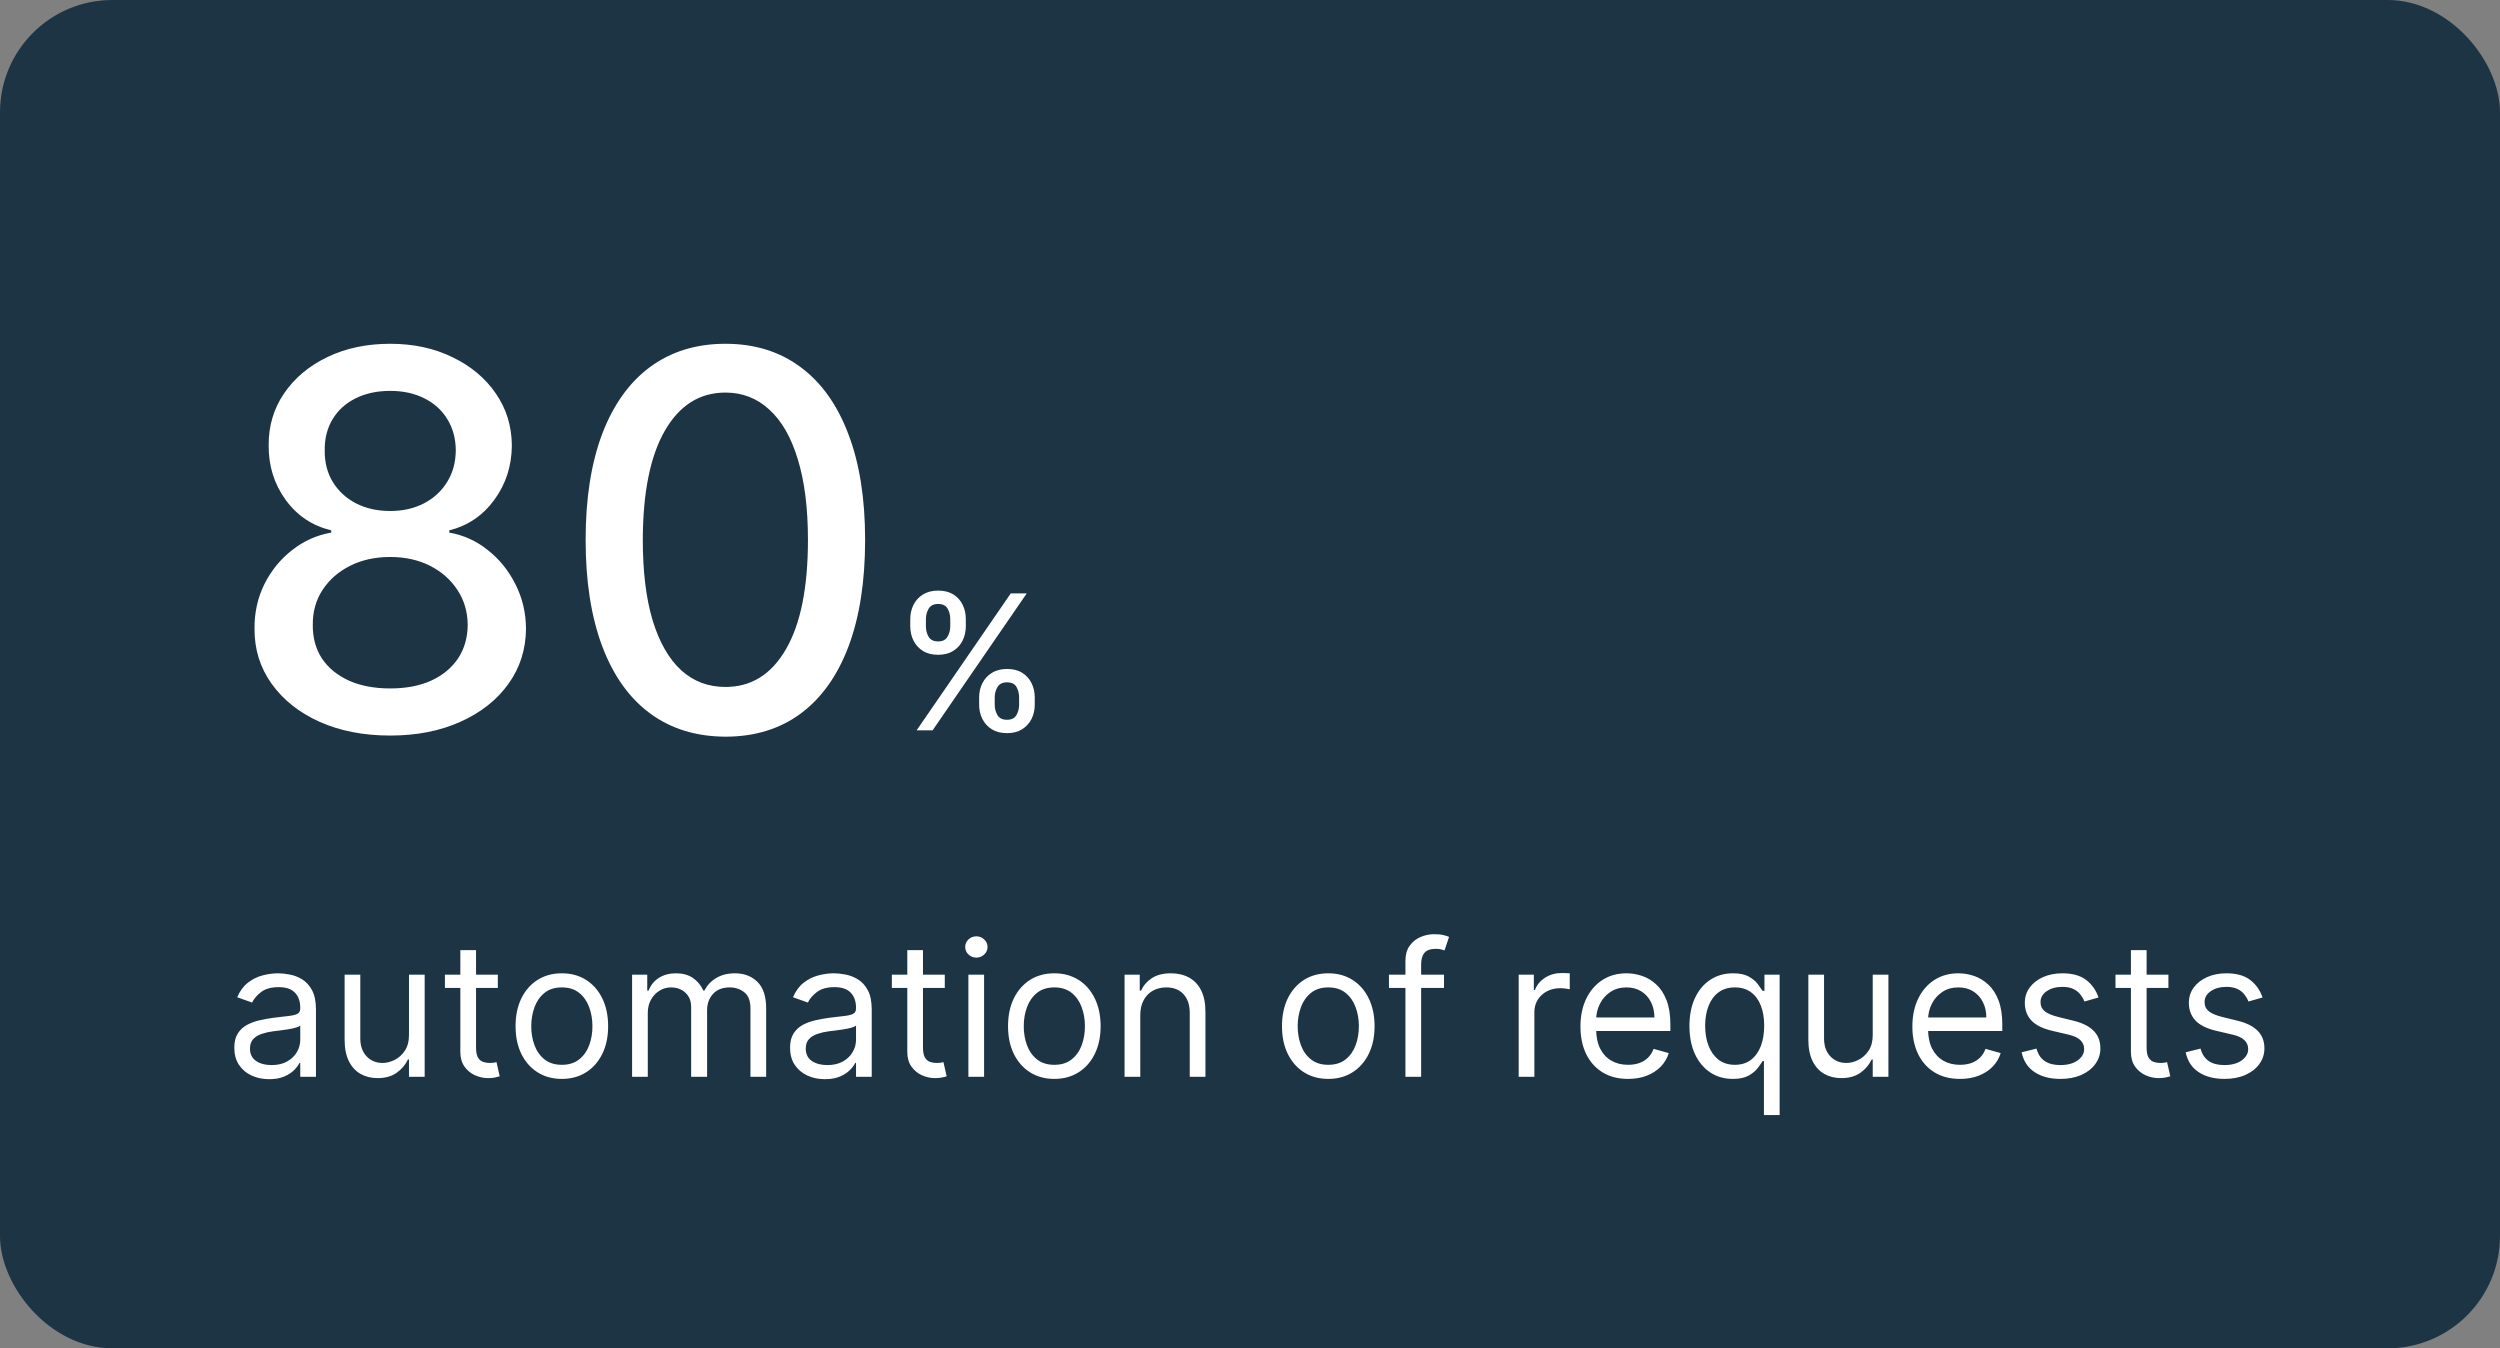
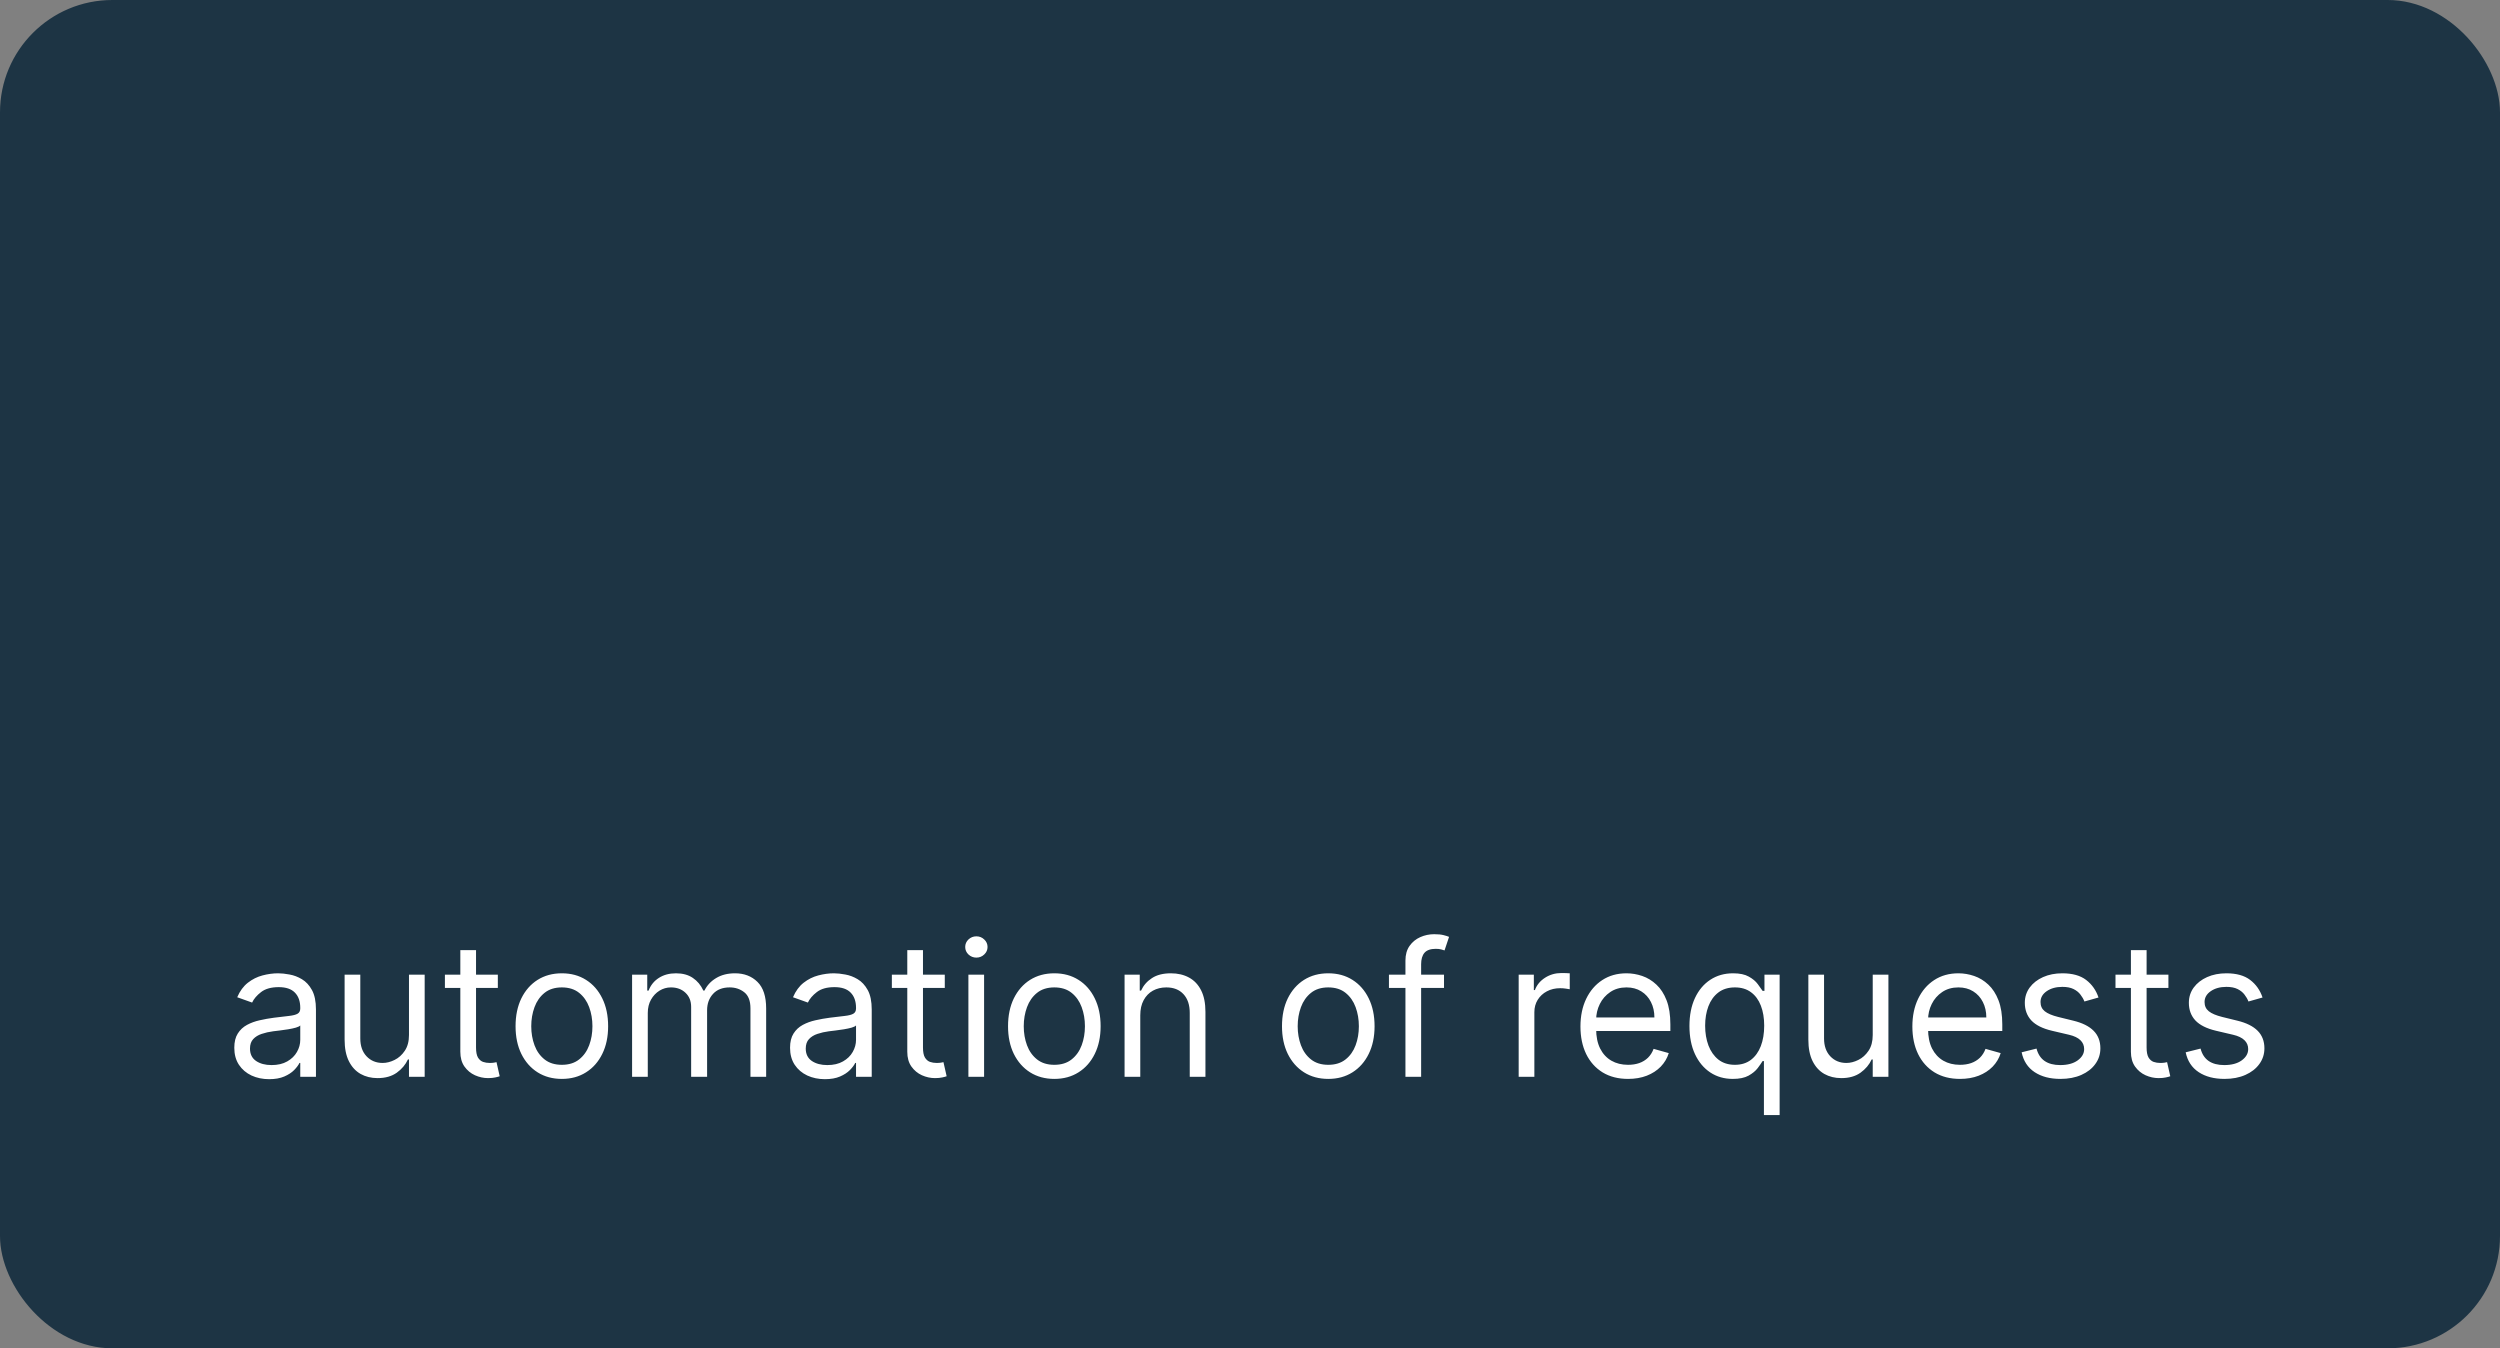
<svg xmlns="http://www.w3.org/2000/svg" width="267" height="144" viewBox="0 0 267 144" fill="none">
  <rect x="0" y="0" width="267" height="144" fill="#808080" stroke="none" />
  <rect x="0.419" y="0.419" width="266.162" height="143.162" rx="11.581" fill="#1D3444" />
  <rect x="0.419" y="0.419" width="266.162" height="143.162" rx="11.581" stroke="#1D3444" stroke-width="0.838" />
-   <path d="M41.679 78.557C38.829 78.557 36.31 78.066 34.122 77.085C31.948 76.104 30.244 74.752 29.011 73.028C27.778 71.305 27.169 69.343 27.182 67.142C27.169 65.419 27.52 63.834 28.236 62.389C28.965 60.931 29.953 59.718 31.199 58.75C32.445 57.769 33.837 57.146 35.375 56.881V56.642C33.347 56.151 31.723 55.064 30.503 53.381C29.283 51.697 28.68 49.761 28.693 47.574C28.68 45.492 29.23 43.636 30.344 42.006C31.471 40.362 33.015 39.069 34.977 38.128C36.939 37.187 39.173 36.716 41.679 36.716C44.158 36.716 46.372 37.193 48.321 38.148C50.283 39.089 51.828 40.382 52.955 42.026C54.081 43.656 54.651 45.506 54.665 47.574C54.651 49.761 54.028 51.697 52.795 53.381C51.562 55.064 49.958 56.151 47.983 56.642V56.881C49.508 57.146 50.88 57.769 52.099 58.75C53.332 59.718 54.313 60.931 55.043 62.389C55.785 63.834 56.163 65.419 56.176 67.142C56.163 69.343 55.54 71.305 54.307 73.028C53.074 74.752 51.364 76.104 49.176 77.085C47.002 78.066 44.503 78.557 41.679 78.557ZM41.679 73.526C43.363 73.526 44.821 73.247 46.054 72.69C47.287 72.12 48.242 71.331 48.918 70.324C49.594 69.303 49.938 68.11 49.952 66.744C49.938 65.326 49.567 64.073 48.838 62.986C48.122 61.899 47.148 61.044 45.915 60.42C44.682 59.797 43.27 59.486 41.679 59.486C40.075 59.486 38.65 59.797 37.403 60.42C36.157 61.044 35.176 61.899 34.46 62.986C33.744 64.073 33.393 65.326 33.406 66.744C33.393 68.11 33.718 69.303 34.381 70.324C35.057 71.331 36.018 72.12 37.264 72.69C38.51 73.247 39.982 73.526 41.679 73.526ZM41.679 54.574C43.031 54.574 44.231 54.302 45.278 53.758C46.326 53.215 47.148 52.459 47.744 51.492C48.354 50.524 48.666 49.39 48.679 48.091C48.666 46.818 48.361 45.705 47.764 44.75C47.181 43.795 46.365 43.06 45.318 42.543C44.271 42.012 43.058 41.747 41.679 41.747C40.274 41.747 39.041 42.012 37.98 42.543C36.933 43.06 36.117 43.795 35.534 44.75C34.951 45.705 34.666 46.818 34.679 48.091C34.666 49.39 34.957 50.524 35.554 51.492C36.151 52.459 36.972 53.215 38.02 53.758C39.081 54.302 40.3 54.574 41.679 54.574ZM77.479 78.676C74.337 78.663 71.653 77.834 69.425 76.19C67.198 74.546 65.495 72.153 64.315 69.011C63.135 65.869 62.545 62.084 62.545 57.656C62.545 53.242 63.135 49.47 64.315 46.341C65.508 43.212 67.218 40.826 69.445 39.182C71.686 37.538 74.364 36.716 77.479 36.716C80.595 36.716 83.266 37.544 85.494 39.202C87.721 40.846 89.424 43.232 90.604 46.361C91.798 49.476 92.394 53.242 92.394 57.656C92.394 62.097 91.804 65.889 90.624 69.031C89.444 72.16 87.741 74.553 85.513 76.21C83.286 77.854 80.608 78.676 77.479 78.676ZM77.479 73.367C80.237 73.367 82.391 72.021 83.942 69.329C85.507 66.638 86.289 62.747 86.289 57.656C86.289 54.276 85.931 51.419 85.215 49.085C84.513 46.739 83.498 44.962 82.173 43.756C80.86 42.536 79.296 41.926 77.479 41.926C74.735 41.926 72.581 43.278 71.016 45.983C69.452 48.688 68.663 52.579 68.65 57.656C68.65 61.05 69.001 63.92 69.704 66.267C70.42 68.6 71.434 70.37 72.746 71.577C74.059 72.77 75.637 73.367 77.479 73.367ZM104.571 75.258V74.487C104.571 73.935 104.686 73.43 104.914 72.973C105.147 72.511 105.485 72.142 105.928 71.866C106.376 71.585 106.916 71.445 107.549 71.445C108.196 71.445 108.739 71.583 109.177 71.859C109.615 72.135 109.946 72.504 110.17 72.966C110.398 73.428 110.512 73.935 110.512 74.487V75.258C110.512 75.81 110.398 76.317 110.17 76.779C109.941 77.236 109.605 77.605 109.163 77.886C108.725 78.162 108.187 78.3 107.549 78.3C106.906 78.3 106.364 78.162 105.921 77.886C105.478 77.605 105.143 77.236 104.914 76.779C104.686 76.317 104.571 75.81 104.571 75.258ZM106.235 74.487V75.258C106.235 75.667 106.333 76.039 106.528 76.372C106.723 76.705 107.063 76.872 107.549 76.872C108.03 76.872 108.365 76.705 108.556 76.372C108.746 76.039 108.841 75.667 108.841 75.258V74.487C108.841 74.077 108.749 73.706 108.563 73.373C108.382 73.04 108.044 72.873 107.549 72.873C107.073 72.873 106.735 73.04 106.535 73.373C106.335 73.706 106.235 74.077 106.235 74.487ZM97.216 66.889V66.118C97.216 65.566 97.331 65.059 97.559 64.597C97.793 64.135 98.13 63.766 98.573 63.49C99.021 63.214 99.561 63.076 100.194 63.076C100.842 63.076 101.384 63.214 101.822 63.49C102.26 63.766 102.591 64.135 102.815 64.597C103.038 65.059 103.15 65.566 103.15 66.118V66.889C103.15 67.441 103.036 67.948 102.808 68.41C102.584 68.867 102.251 69.236 101.808 69.517C101.37 69.793 100.832 69.931 100.194 69.931C99.547 69.931 99.002 69.793 98.559 69.517C98.121 69.236 97.788 68.867 97.559 68.41C97.331 67.948 97.216 67.441 97.216 66.889ZM98.887 66.118V66.889C98.887 67.299 98.983 67.67 99.173 68.003C99.368 68.336 99.709 68.503 100.194 68.503C100.67 68.503 101.003 68.336 101.194 68.003C101.389 67.67 101.487 67.299 101.487 66.889V66.118C101.487 65.709 101.394 65.337 101.208 65.004C101.022 64.671 100.684 64.504 100.194 64.504C99.718 64.504 99.38 64.671 99.18 65.004C98.985 65.337 98.887 65.709 98.887 66.118ZM97.895 78L107.949 63.376H109.655L99.601 78H97.895Z" fill="white" />
  <path d="M28.744 115.256C28.053 115.256 27.426 115.125 26.862 114.865C26.299 114.6 25.851 114.219 25.52 113.722C25.188 113.22 25.023 112.614 25.023 111.903C25.023 111.278 25.146 110.772 25.392 110.384C25.638 109.991 25.967 109.683 26.379 109.46C26.791 109.238 27.246 109.072 27.743 108.963C28.245 108.849 28.749 108.759 29.256 108.693C29.919 108.608 30.456 108.544 30.868 108.501C31.285 108.454 31.588 108.376 31.777 108.267C31.971 108.158 32.068 107.969 32.068 107.699V107.642C32.068 106.941 31.876 106.397 31.493 106.009C31.114 105.62 30.539 105.426 29.767 105.426C28.967 105.426 28.34 105.601 27.885 105.952C27.43 106.302 27.111 106.676 26.926 107.074L25.335 106.506C25.619 105.843 25.998 105.327 26.472 104.957C26.95 104.583 27.471 104.323 28.034 104.176C28.602 104.025 29.161 103.949 29.71 103.949C30.061 103.949 30.463 103.991 30.918 104.077C31.377 104.157 31.82 104.325 32.246 104.581C32.677 104.837 33.034 105.223 33.318 105.739C33.602 106.255 33.744 106.946 33.744 107.812V115H32.068V113.523H31.983C31.869 113.759 31.68 114.013 31.415 114.283C31.15 114.553 30.797 114.782 30.357 114.972C29.916 115.161 29.379 115.256 28.744 115.256ZM29 113.75C29.663 113.75 30.222 113.62 30.676 113.359C31.135 113.099 31.481 112.763 31.713 112.351C31.95 111.939 32.068 111.506 32.068 111.051V109.517C31.997 109.602 31.841 109.68 31.599 109.751C31.363 109.818 31.088 109.877 30.776 109.929C30.468 109.976 30.167 110.019 29.874 110.057C29.585 110.09 29.35 110.118 29.171 110.142C28.735 110.199 28.328 110.291 27.949 110.419C27.575 110.542 27.272 110.729 27.04 110.98C26.812 111.226 26.699 111.562 26.699 111.989C26.699 112.571 26.914 113.011 27.345 113.31C27.781 113.603 28.332 113.75 29 113.75ZM43.679 110.54V104.091H45.355V115H43.679V113.153H43.565C43.309 113.707 42.912 114.179 42.372 114.567C41.832 114.95 41.15 115.142 40.326 115.142C39.645 115.142 39.038 114.993 38.508 114.695C37.978 114.392 37.561 113.937 37.258 113.331C36.955 112.72 36.804 111.951 36.804 111.023V104.091H38.48V110.909C38.48 111.705 38.702 112.339 39.147 112.812C39.597 113.286 40.17 113.523 40.866 113.523C41.283 113.523 41.707 113.416 42.137 113.203C42.573 112.99 42.938 112.663 43.231 112.223C43.529 111.783 43.679 111.222 43.679 110.54ZM53.169 104.091V105.511H47.516V104.091H53.169ZM49.163 101.477H50.84V111.875C50.84 112.348 50.908 112.704 51.045 112.94C51.188 113.172 51.367 113.329 51.585 113.409C51.808 113.485 52.042 113.523 52.288 113.523C52.473 113.523 52.624 113.513 52.743 113.494C52.861 113.471 52.956 113.452 53.027 113.438L53.368 114.943C53.254 114.986 53.096 115.028 52.892 115.071C52.688 115.118 52.43 115.142 52.118 115.142C51.644 115.142 51.18 115.04 50.726 114.837C50.276 114.633 49.902 114.323 49.604 113.906C49.31 113.49 49.163 112.964 49.163 112.33V101.477ZM60.005 115.227C59.02 115.227 58.156 114.993 57.413 114.524C56.674 114.055 56.096 113.4 55.68 112.557C55.268 111.714 55.062 110.729 55.062 109.602C55.062 108.466 55.268 107.474 55.68 106.626C56.096 105.779 56.674 105.121 57.413 104.652C58.156 104.183 59.02 103.949 60.005 103.949C60.99 103.949 61.852 104.183 62.59 104.652C63.334 105.121 63.911 105.779 64.323 106.626C64.74 107.474 64.948 108.466 64.948 109.602C64.948 110.729 64.74 111.714 64.323 112.557C63.911 113.4 63.334 114.055 62.59 114.524C61.852 114.993 60.99 115.227 60.005 115.227ZM60.005 113.722C60.753 113.722 61.369 113.53 61.852 113.146C62.334 112.763 62.692 112.259 62.924 111.634C63.156 111.009 63.272 110.331 63.272 109.602C63.272 108.873 63.156 108.194 62.924 107.564C62.692 106.934 62.334 106.425 61.852 106.037C61.369 105.649 60.753 105.455 60.005 105.455C59.257 105.455 58.641 105.649 58.158 106.037C57.675 106.425 57.318 106.934 57.086 107.564C56.854 108.194 56.738 108.873 56.738 109.602C56.738 110.331 56.854 111.009 57.086 111.634C57.318 112.259 57.675 112.763 58.158 113.146C58.641 113.53 59.257 113.722 60.005 113.722ZM67.507 115V104.091H69.126V105.795H69.268C69.495 105.213 69.862 104.761 70.369 104.439C70.876 104.112 71.484 103.949 72.194 103.949C72.914 103.949 73.513 104.112 73.991 104.439C74.474 104.761 74.85 105.213 75.12 105.795H75.234C75.513 105.232 75.932 104.785 76.491 104.453C77.05 104.117 77.72 103.949 78.501 103.949C79.476 103.949 80.274 104.254 80.894 104.865C81.515 105.471 81.825 106.416 81.825 107.699V115H80.149V107.699C80.149 106.894 79.929 106.319 79.488 105.973C79.048 105.627 78.529 105.455 77.933 105.455C77.166 105.455 76.572 105.687 76.15 106.151C75.729 106.61 75.518 107.192 75.518 107.898V115H73.814V107.528C73.814 106.908 73.612 106.409 73.21 106.03C72.807 105.646 72.289 105.455 71.654 105.455C71.219 105.455 70.812 105.571 70.433 105.803C70.059 106.035 69.756 106.357 69.524 106.768C69.296 107.176 69.183 107.647 69.183 108.182V115H67.507ZM88.1 115.256C87.409 115.256 86.781 115.125 86.218 114.865C85.654 114.6 85.207 114.219 84.875 113.722C84.544 113.22 84.378 112.614 84.378 111.903C84.378 111.278 84.501 110.772 84.748 110.384C84.994 109.991 85.323 109.683 85.735 109.46C86.147 109.238 86.601 109.072 87.098 108.963C87.6 108.849 88.105 108.759 88.611 108.693C89.274 108.608 89.811 108.544 90.223 108.501C90.64 108.454 90.943 108.376 91.132 108.267C91.327 108.158 91.424 107.969 91.424 107.699V107.642C91.424 106.941 91.232 106.397 90.848 106.009C90.47 105.62 89.894 105.426 89.123 105.426C88.322 105.426 87.695 105.601 87.24 105.952C86.786 106.302 86.466 106.676 86.282 107.074L84.691 106.506C84.975 105.843 85.354 105.327 85.827 104.957C86.305 104.583 86.826 104.323 87.39 104.176C87.958 104.025 88.516 103.949 89.066 103.949C89.416 103.949 89.819 103.991 90.273 104.077C90.732 104.157 91.175 104.325 91.601 104.581C92.032 104.837 92.39 105.223 92.674 105.739C92.958 106.255 93.1 106.946 93.1 107.812V115H91.424V113.523H91.338C91.225 113.759 91.035 114.013 90.77 114.283C90.505 114.553 90.152 114.782 89.712 114.972C89.272 115.161 88.734 115.256 88.1 115.256ZM88.356 113.75C89.018 113.75 89.577 113.62 90.032 113.359C90.491 113.099 90.837 112.763 91.069 112.351C91.305 111.939 91.424 111.506 91.424 111.051V109.517C91.353 109.602 91.196 109.68 90.955 109.751C90.718 109.818 90.444 109.877 90.131 109.929C89.823 109.976 89.523 110.019 89.229 110.057C88.94 110.09 88.706 110.118 88.526 110.142C88.09 110.199 87.683 110.291 87.304 110.419C86.93 110.542 86.627 110.729 86.395 110.98C86.168 111.226 86.054 111.562 86.054 111.989C86.054 112.571 86.27 113.011 86.701 113.31C87.136 113.603 87.688 113.75 88.356 113.75ZM100.903 104.091V105.511H95.25V104.091H100.903ZM96.898 101.477H98.574V111.875C98.574 112.348 98.642 112.704 98.78 112.94C98.922 113.172 99.102 113.329 99.32 113.409C99.542 113.485 99.776 113.523 100.023 113.523C100.207 113.523 100.359 113.513 100.477 113.494C100.596 113.471 100.69 113.452 100.761 113.438L101.102 114.943C100.989 114.986 100.83 115.028 100.626 115.071C100.423 115.118 100.165 115.142 99.852 115.142C99.379 115.142 98.915 115.04 98.46 114.837C98.01 114.633 97.636 114.323 97.338 113.906C97.044 113.49 96.898 112.964 96.898 112.33V101.477ZM103.425 115V104.091H105.101V115H103.425ZM104.277 102.273C103.95 102.273 103.669 102.161 103.432 101.939C103.2 101.716 103.084 101.449 103.084 101.136C103.084 100.824 103.2 100.556 103.432 100.334C103.669 100.111 103.95 100 104.277 100C104.604 100 104.883 100.111 105.115 100.334C105.352 100.556 105.47 100.824 105.47 101.136C105.47 101.449 105.352 101.716 105.115 101.939C104.883 102.161 104.604 102.273 104.277 102.273ZM112.603 115.227C111.618 115.227 110.754 114.993 110.01 114.524C109.272 114.055 108.694 113.4 108.277 112.557C107.865 111.714 107.659 110.729 107.659 109.602C107.659 108.466 107.865 107.474 108.277 106.626C108.694 105.779 109.272 105.121 110.01 104.652C110.754 104.183 111.618 103.949 112.603 103.949C113.587 103.949 114.449 104.183 115.188 104.652C115.931 105.121 116.509 105.779 116.921 106.626C117.337 107.474 117.546 108.466 117.546 109.602C117.546 110.729 117.337 111.714 116.921 112.557C116.509 113.4 115.931 114.055 115.188 114.524C114.449 114.993 113.587 115.227 112.603 115.227ZM112.603 113.722C113.351 113.722 113.966 113.53 114.449 113.146C114.932 112.763 115.29 112.259 115.522 111.634C115.754 111.009 115.87 110.331 115.87 109.602C115.87 108.873 115.754 108.194 115.522 107.564C115.29 106.934 114.932 106.425 114.449 106.037C113.966 105.649 113.351 105.455 112.603 105.455C111.855 105.455 111.239 105.649 110.756 106.037C110.273 106.425 109.916 106.934 109.684 107.564C109.452 108.194 109.336 108.873 109.336 109.602C109.336 110.331 109.452 111.009 109.684 111.634C109.916 112.259 110.273 112.763 110.756 113.146C111.239 113.53 111.855 113.722 112.603 113.722ZM121.781 108.438V115H120.104V104.091H121.724V105.795H121.866C122.121 105.241 122.51 104.796 123.031 104.46C123.551 104.119 124.224 103.949 125.048 103.949C125.786 103.949 126.433 104.1 126.987 104.403C127.54 104.702 127.971 105.156 128.279 105.767C128.587 106.373 128.741 107.14 128.741 108.068V115H127.065V108.182C127.065 107.325 126.842 106.657 126.397 106.179C125.952 105.696 125.341 105.455 124.565 105.455C124.03 105.455 123.551 105.571 123.13 105.803C122.713 106.035 122.384 106.373 122.143 106.818C121.901 107.263 121.781 107.803 121.781 108.438ZM141.86 115.227C140.876 115.227 140.011 114.993 139.268 114.524C138.529 114.055 137.952 113.4 137.535 112.557C137.123 111.714 136.917 110.729 136.917 109.602C136.917 108.466 137.123 107.474 137.535 106.626C137.952 105.779 138.529 105.121 139.268 104.652C140.011 104.183 140.876 103.949 141.86 103.949C142.845 103.949 143.707 104.183 144.446 104.652C145.189 105.121 145.767 105.779 146.179 106.626C146.595 107.474 146.804 108.466 146.804 109.602C146.804 110.729 146.595 111.714 146.179 112.557C145.767 113.4 145.189 114.055 144.446 114.524C143.707 114.993 142.845 115.227 141.86 115.227ZM141.86 113.722C142.609 113.722 143.224 113.53 143.707 113.146C144.19 112.763 144.547 112.259 144.779 111.634C145.011 111.009 145.127 110.331 145.127 109.602C145.127 108.873 145.011 108.194 144.779 107.564C144.547 106.934 144.19 106.425 143.707 106.037C143.224 105.649 142.609 105.455 141.86 105.455C141.112 105.455 140.497 105.649 140.014 106.037C139.531 106.425 139.173 106.934 138.941 107.564C138.709 108.194 138.593 108.873 138.593 109.602C138.593 110.331 138.709 111.009 138.941 111.634C139.173 112.259 139.531 112.763 140.014 113.146C140.497 113.53 141.112 113.722 141.86 113.722ZM154.22 104.091V105.511H148.339V104.091H154.22ZM150.101 115V102.585C150.101 101.96 150.248 101.439 150.541 101.023C150.835 100.606 151.216 100.294 151.685 100.085C152.153 99.877 152.648 99.773 153.169 99.773C153.581 99.773 153.917 99.806 154.178 99.872C154.438 99.938 154.632 100 154.76 100.057L154.277 101.506C154.192 101.477 154.073 101.442 153.922 101.399C153.775 101.357 153.581 101.335 153.339 101.335C152.786 101.335 152.385 101.475 152.139 101.754C151.898 102.034 151.777 102.443 151.777 102.983V115H150.101ZM162.194 115V104.091H163.814V105.739H163.927C164.126 105.199 164.486 104.761 165.007 104.425C165.528 104.089 166.115 103.92 166.768 103.92C166.891 103.92 167.045 103.923 167.23 103.928C167.414 103.932 167.554 103.939 167.649 103.949V105.653C167.592 105.639 167.462 105.618 167.258 105.589C167.059 105.556 166.849 105.54 166.626 105.54C166.096 105.54 165.622 105.651 165.206 105.874C164.794 106.091 164.467 106.394 164.225 106.783C163.989 107.166 163.87 107.604 163.87 108.097V115H162.194ZM173.877 115.227C172.826 115.227 171.92 114.995 171.157 114.531C170.4 114.062 169.815 113.409 169.403 112.571C168.996 111.728 168.792 110.748 168.792 109.631C168.792 108.513 168.996 107.528 169.403 106.676C169.815 105.819 170.388 105.152 171.122 104.673C171.86 104.19 172.722 103.949 173.707 103.949C174.275 103.949 174.836 104.044 175.39 104.233C175.944 104.422 176.449 104.73 176.903 105.156C177.358 105.578 177.72 106.136 177.99 106.832C178.26 107.528 178.395 108.385 178.395 109.403V110.114H169.985V108.665H176.69C176.69 108.049 176.567 107.5 176.321 107.017C176.079 106.534 175.734 106.153 175.284 105.874C174.839 105.594 174.313 105.455 173.707 105.455C173.039 105.455 172.462 105.62 171.974 105.952C171.491 106.278 171.119 106.705 170.859 107.23C170.599 107.756 170.468 108.319 170.468 108.92V109.886C170.468 110.71 170.61 111.409 170.895 111.982C171.183 112.55 171.583 112.983 172.095 113.281C172.606 113.575 173.2 113.722 173.877 113.722C174.318 113.722 174.716 113.66 175.071 113.537C175.431 113.409 175.741 113.22 176.001 112.969C176.261 112.713 176.463 112.396 176.605 112.017L178.224 112.472C178.054 113.021 177.767 113.504 177.365 113.92C176.962 114.332 176.465 114.654 175.873 114.886C175.281 115.114 174.616 115.227 173.877 115.227ZM188.387 119.091V113.324H188.245C188.122 113.523 187.947 113.774 187.72 114.077C187.493 114.375 187.168 114.643 186.747 114.879C186.325 115.111 185.764 115.227 185.064 115.227C184.154 115.227 183.352 114.998 182.656 114.538C181.96 114.074 181.415 113.421 181.022 112.578C180.629 111.731 180.433 110.729 180.433 109.574C180.433 108.428 180.629 107.434 181.022 106.591C181.415 105.748 181.962 105.097 182.663 104.638C183.364 104.179 184.173 103.949 185.092 103.949C185.802 103.949 186.363 104.067 186.775 104.304C187.192 104.536 187.509 104.801 187.727 105.099C187.949 105.393 188.122 105.634 188.245 105.824H188.444V104.091H190.064V119.091H188.387ZM185.291 113.722C185.963 113.722 186.531 113.546 186.995 113.196C187.459 112.841 187.812 112.351 188.054 111.726C188.295 111.096 188.416 110.369 188.416 109.545C188.416 108.731 188.297 108.018 188.061 107.408C187.824 106.792 187.474 106.314 187.01 105.973C186.546 105.627 185.973 105.455 185.291 105.455C184.581 105.455 183.989 105.637 183.515 106.001C183.047 106.361 182.694 106.851 182.457 107.472C182.225 108.087 182.109 108.778 182.109 109.545C182.109 110.322 182.227 111.027 182.464 111.662C182.706 112.292 183.061 112.794 183.529 113.168C184.003 113.537 184.59 113.722 185.291 113.722ZM200.007 110.54V104.091H201.683V115H200.007V113.153H199.893C199.637 113.707 199.24 114.179 198.7 114.567C198.16 114.95 197.478 115.142 196.654 115.142C195.973 115.142 195.367 114.993 194.836 114.695C194.306 114.392 193.889 113.937 193.586 113.331C193.283 112.72 193.132 111.951 193.132 111.023V104.091H194.808V110.909C194.808 111.705 195.03 112.339 195.475 112.812C195.925 113.286 196.498 113.523 197.194 113.523C197.611 113.523 198.035 113.416 198.466 113.203C198.901 112.99 199.266 112.663 199.559 112.223C199.858 111.783 200.007 111.222 200.007 110.54ZM209.327 115.227C208.276 115.227 207.369 114.995 206.607 114.531C205.849 114.062 205.264 113.409 204.852 112.571C204.445 111.728 204.241 110.748 204.241 109.631C204.241 108.513 204.445 107.528 204.852 106.676C205.264 105.819 205.837 105.152 206.571 104.673C207.31 104.19 208.171 103.949 209.156 103.949C209.724 103.949 210.286 104.044 210.839 104.233C211.393 104.422 211.898 104.73 212.352 105.156C212.807 105.578 213.169 106.136 213.439 106.832C213.709 107.528 213.844 108.385 213.844 109.403V110.114H205.435V108.665H212.139C212.139 108.049 212.016 107.5 211.77 107.017C211.528 106.534 211.183 106.153 210.733 105.874C210.288 105.594 209.762 105.455 209.156 105.455C208.489 105.455 207.911 105.62 207.423 105.952C206.94 106.278 206.569 106.705 206.308 107.23C206.048 107.756 205.918 108.319 205.918 108.92V109.886C205.918 110.71 206.06 111.409 206.344 111.982C206.633 112.55 207.033 112.983 207.544 113.281C208.055 113.575 208.65 113.722 209.327 113.722C209.767 113.722 210.165 113.66 210.52 113.537C210.88 113.409 211.19 113.22 211.45 112.969C211.711 112.713 211.912 112.396 212.054 112.017L213.673 112.472C213.503 113.021 213.216 113.504 212.814 113.92C212.411 114.332 211.914 114.654 211.322 114.886C210.731 115.114 210.065 115.227 209.327 115.227ZM224.121 106.534L222.615 106.96C222.52 106.709 222.381 106.465 222.196 106.229C222.016 105.987 221.77 105.788 221.457 105.632C221.145 105.476 220.745 105.398 220.257 105.398C219.589 105.398 219.033 105.552 218.588 105.859C218.148 106.162 217.928 106.548 217.928 107.017C217.928 107.434 218.079 107.763 218.382 108.004C218.685 108.246 219.159 108.447 219.803 108.608L221.422 109.006C222.397 109.242 223.124 109.605 223.602 110.092C224.08 110.575 224.32 111.198 224.32 111.96C224.32 112.585 224.14 113.144 223.78 113.636C223.425 114.129 222.928 114.517 222.288 114.801C221.649 115.085 220.906 115.227 220.058 115.227C218.946 115.227 218.025 114.986 217.295 114.503C216.566 114.02 216.105 113.314 215.911 112.386L217.501 111.989C217.653 112.576 217.939 113.016 218.361 113.31C218.787 113.603 219.343 113.75 220.03 113.75C220.811 113.75 221.431 113.584 221.891 113.253C222.355 112.917 222.587 112.514 222.587 112.045C222.587 111.667 222.454 111.349 222.189 111.094C221.924 110.833 221.517 110.639 220.967 110.511L219.149 110.085C218.15 109.848 217.416 109.482 216.947 108.984C216.483 108.482 216.251 107.855 216.251 107.102C216.251 106.487 216.424 105.942 216.77 105.469C217.12 104.995 217.596 104.624 218.197 104.354C218.804 104.084 219.49 103.949 220.257 103.949C221.337 103.949 222.184 104.186 222.8 104.659C223.42 105.133 223.86 105.758 224.121 106.534ZM231.587 104.091V105.511H225.934V104.091H231.587ZM227.581 101.477H229.257V111.875C229.257 112.348 229.326 112.704 229.463 112.94C229.605 113.172 229.785 113.329 230.003 113.409C230.226 113.485 230.46 113.523 230.706 113.523C230.891 113.523 231.042 113.513 231.161 113.494C231.279 113.471 231.374 113.452 231.445 113.438L231.786 114.943C231.672 114.986 231.514 115.028 231.31 115.071C231.106 115.118 230.848 115.142 230.536 115.142C230.062 115.142 229.598 115.04 229.144 114.837C228.694 114.633 228.32 114.323 228.022 113.906C227.728 113.49 227.581 112.964 227.581 112.33V101.477ZM241.64 106.534L240.135 106.96C240.04 106.709 239.9 106.465 239.716 106.229C239.536 105.987 239.289 105.788 238.977 105.632C238.664 105.476 238.264 105.398 237.777 105.398C237.109 105.398 236.553 105.552 236.108 105.859C235.667 106.162 235.447 106.548 235.447 107.017C235.447 107.434 235.599 107.763 235.902 108.004C236.205 108.246 236.678 108.447 237.322 108.608L238.941 109.006C239.917 109.242 240.644 109.605 241.122 110.092C241.6 110.575 241.839 111.198 241.839 111.96C241.839 112.585 241.659 113.144 241.299 113.636C240.944 114.129 240.447 114.517 239.808 114.801C239.169 115.085 238.425 115.227 237.578 115.227C236.465 115.227 235.544 114.986 234.815 114.503C234.086 114.02 233.624 113.314 233.43 112.386L235.021 111.989C235.172 112.576 235.459 113.016 235.88 113.31C236.306 113.603 236.863 113.75 237.549 113.75C238.331 113.75 238.951 113.584 239.41 113.253C239.874 112.917 240.106 112.514 240.106 112.045C240.106 111.667 239.974 111.349 239.708 111.094C239.443 110.833 239.036 110.639 238.487 110.511L236.669 110.085C235.67 109.848 234.936 109.482 234.467 108.984C234.003 108.482 233.771 107.855 233.771 107.102C233.771 106.487 233.944 105.942 234.289 105.469C234.64 104.995 235.116 104.624 235.717 104.354C236.323 104.084 237.01 103.949 237.777 103.949C238.856 103.949 239.704 104.186 240.319 104.659C240.94 105.133 241.38 105.758 241.64 106.534Z" fill="white" />
</svg>